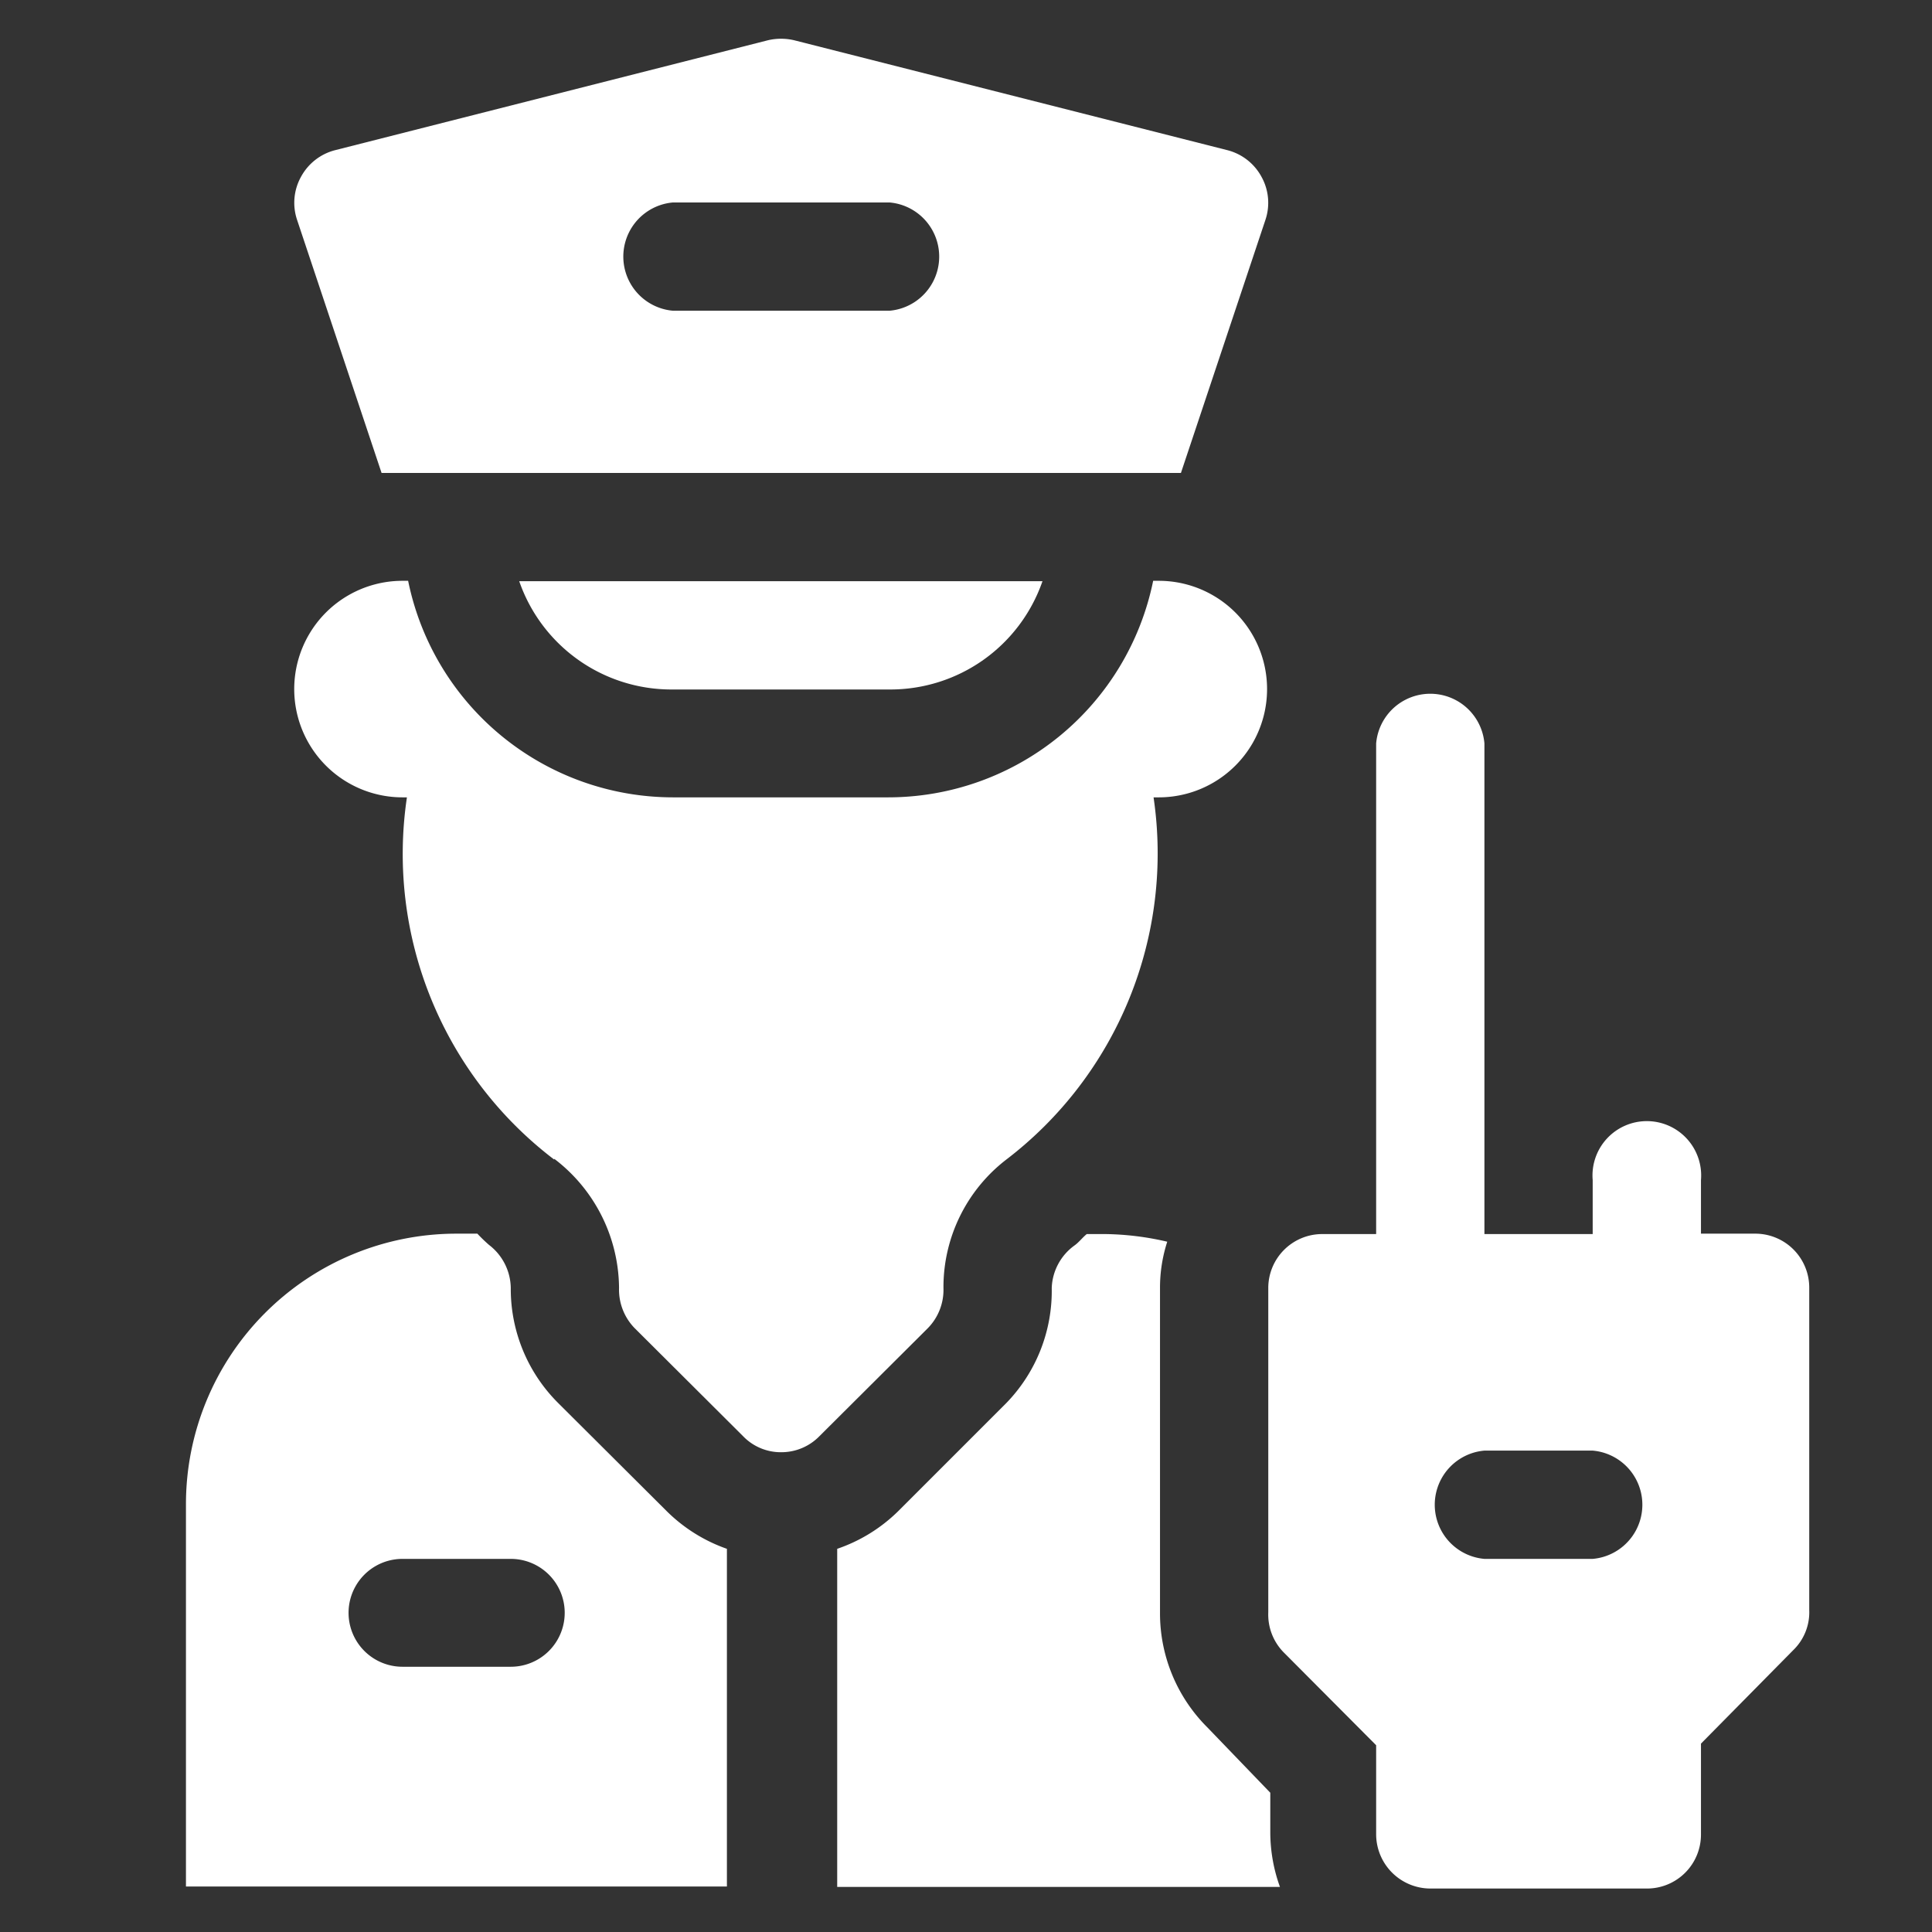
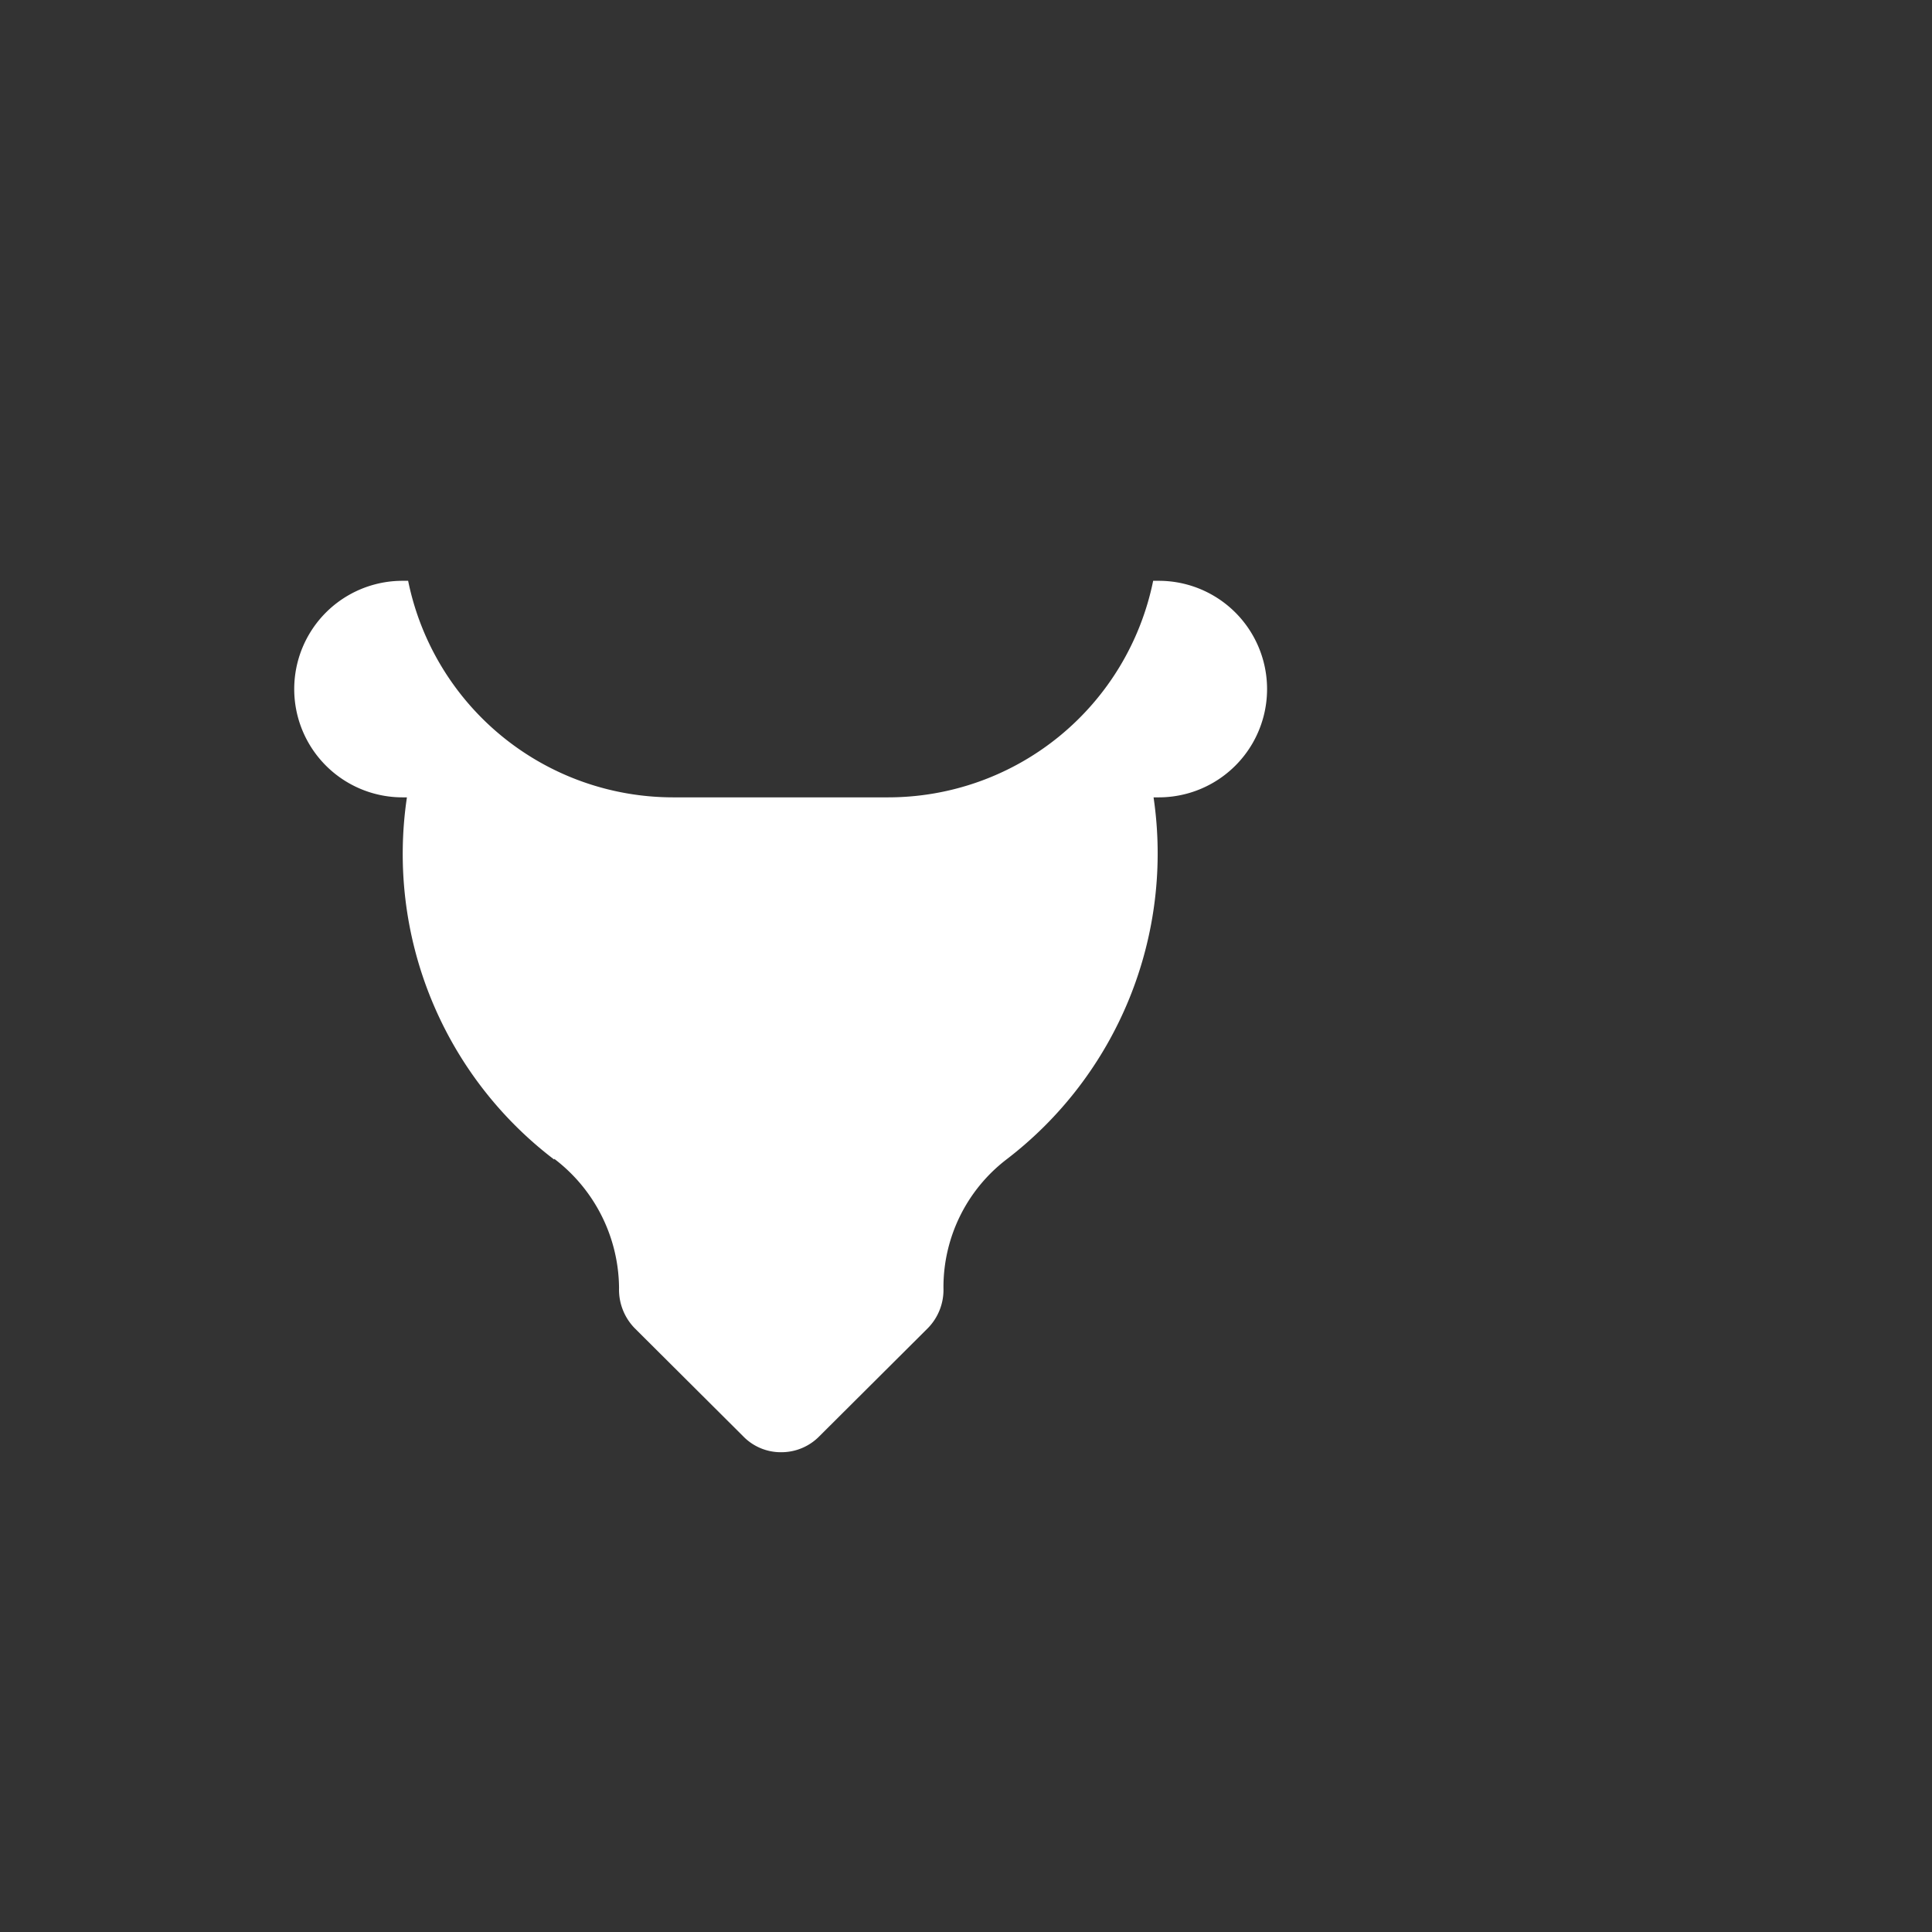
<svg xmlns="http://www.w3.org/2000/svg" id="Layer_1" data-name="Layer 1" viewBox="0 0 48 48">
  <rect x="0" y="0" width="48" height="48" fill="#333333" stroke="none" />
  <defs>
    <style>.cls-1{fill:#fff;}</style>
  </defs>
-   <path class="cls-1" d="M42.26,45.54V43.32L44.55,41a1.31,1.31,0,0,0,.4-1V32a1.34,1.34,0,0,0-1.35-1.35H42.26V29.32a1.35,1.35,0,1,0-2.69,0v1.34H36.88V18.47a1.35,1.35,0,0,0-2.69,0V30.66H32.85A1.34,1.34,0,0,0,31.51,32v8.06a1.34,1.34,0,0,0,.39,1l2.29,2.3v2.22a1.35,1.35,0,0,0,1.35,1.34h5.37a1.34,1.34,0,0,0,1.35-1.34Zm-2.69-6.81H36.88a1.35,1.35,0,0,1,0-2.69h2.69a1.35,1.35,0,0,1,0,2.69Z" />
-   <path class="cls-1" d="M31.44,5.46a1.33,1.33,0,0,0-.1-1.07,1.34,1.34,0,0,0-.85-.66L19.73,1a1.43,1.43,0,0,0-.65,0L8.33,3.73a1.34,1.34,0,0,0-.85.66,1.33,1.33,0,0,0-.1,1.07l2.1,6.29H29.34ZM22.1,7.72H16.72a1.35,1.35,0,0,1,0-2.69H22.1a1.35,1.35,0,0,1,0,2.69Z" />
-   <path class="cls-1" d="M16.72,17.13H22.1a4,4,0,0,0,3.8-2.69h-13a4,4,0,0,0,3.8,2.69Z" />
-   <path class="cls-1" d="M18.06,38.48a4,4,0,0,1-1.5-.94l-2.69-2.68A4,4,0,0,1,12.69,32a1.37,1.37,0,0,0-.54-1.07,3.83,3.83,0,0,1-.29-.28h-.52a6.72,6.72,0,0,0-6.72,6.72v9.5H18.06Zm-5.37,2.93H10a1.34,1.34,0,0,1,0-2.68h2.69a1.34,1.34,0,0,1,0,2.68Z" />
  <path class="cls-1" d="M13.77,28.79A4.07,4.07,0,0,1,15.38,32a1.37,1.37,0,0,0,.39,1l2.69,2.68a1.3,1.3,0,0,0,.95.4,1.32,1.32,0,0,0,.95-.4L23.05,33a1.36,1.36,0,0,0,.39-1A4,4,0,0,1,25,28.81a9.57,9.57,0,0,0,3.66-9h.13a2.69,2.69,0,1,0,0-5.38h-.14a6.72,6.72,0,0,1-6.58,5.38H16.72a6.72,6.72,0,0,1-6.58-5.38H10a2.69,2.69,0,1,0,0,5.38h.11a9.54,9.54,0,0,0,3.66,9Z" />
-   <path class="cls-1" d="M30,42.92a4,4,0,0,1-1.18-2.85V32A3.71,3.71,0,0,1,29,30.85a7.13,7.13,0,0,0-1.54-.19H27c-.11.09-.19.2-.3.28A1.36,1.36,0,0,0,26.13,32,4,4,0,0,1,25,34.86l-2.69,2.69a4,4,0,0,1-1.51.93v8.4h11a4,4,0,0,1-.24-1.34v-1Z" />
</svg>